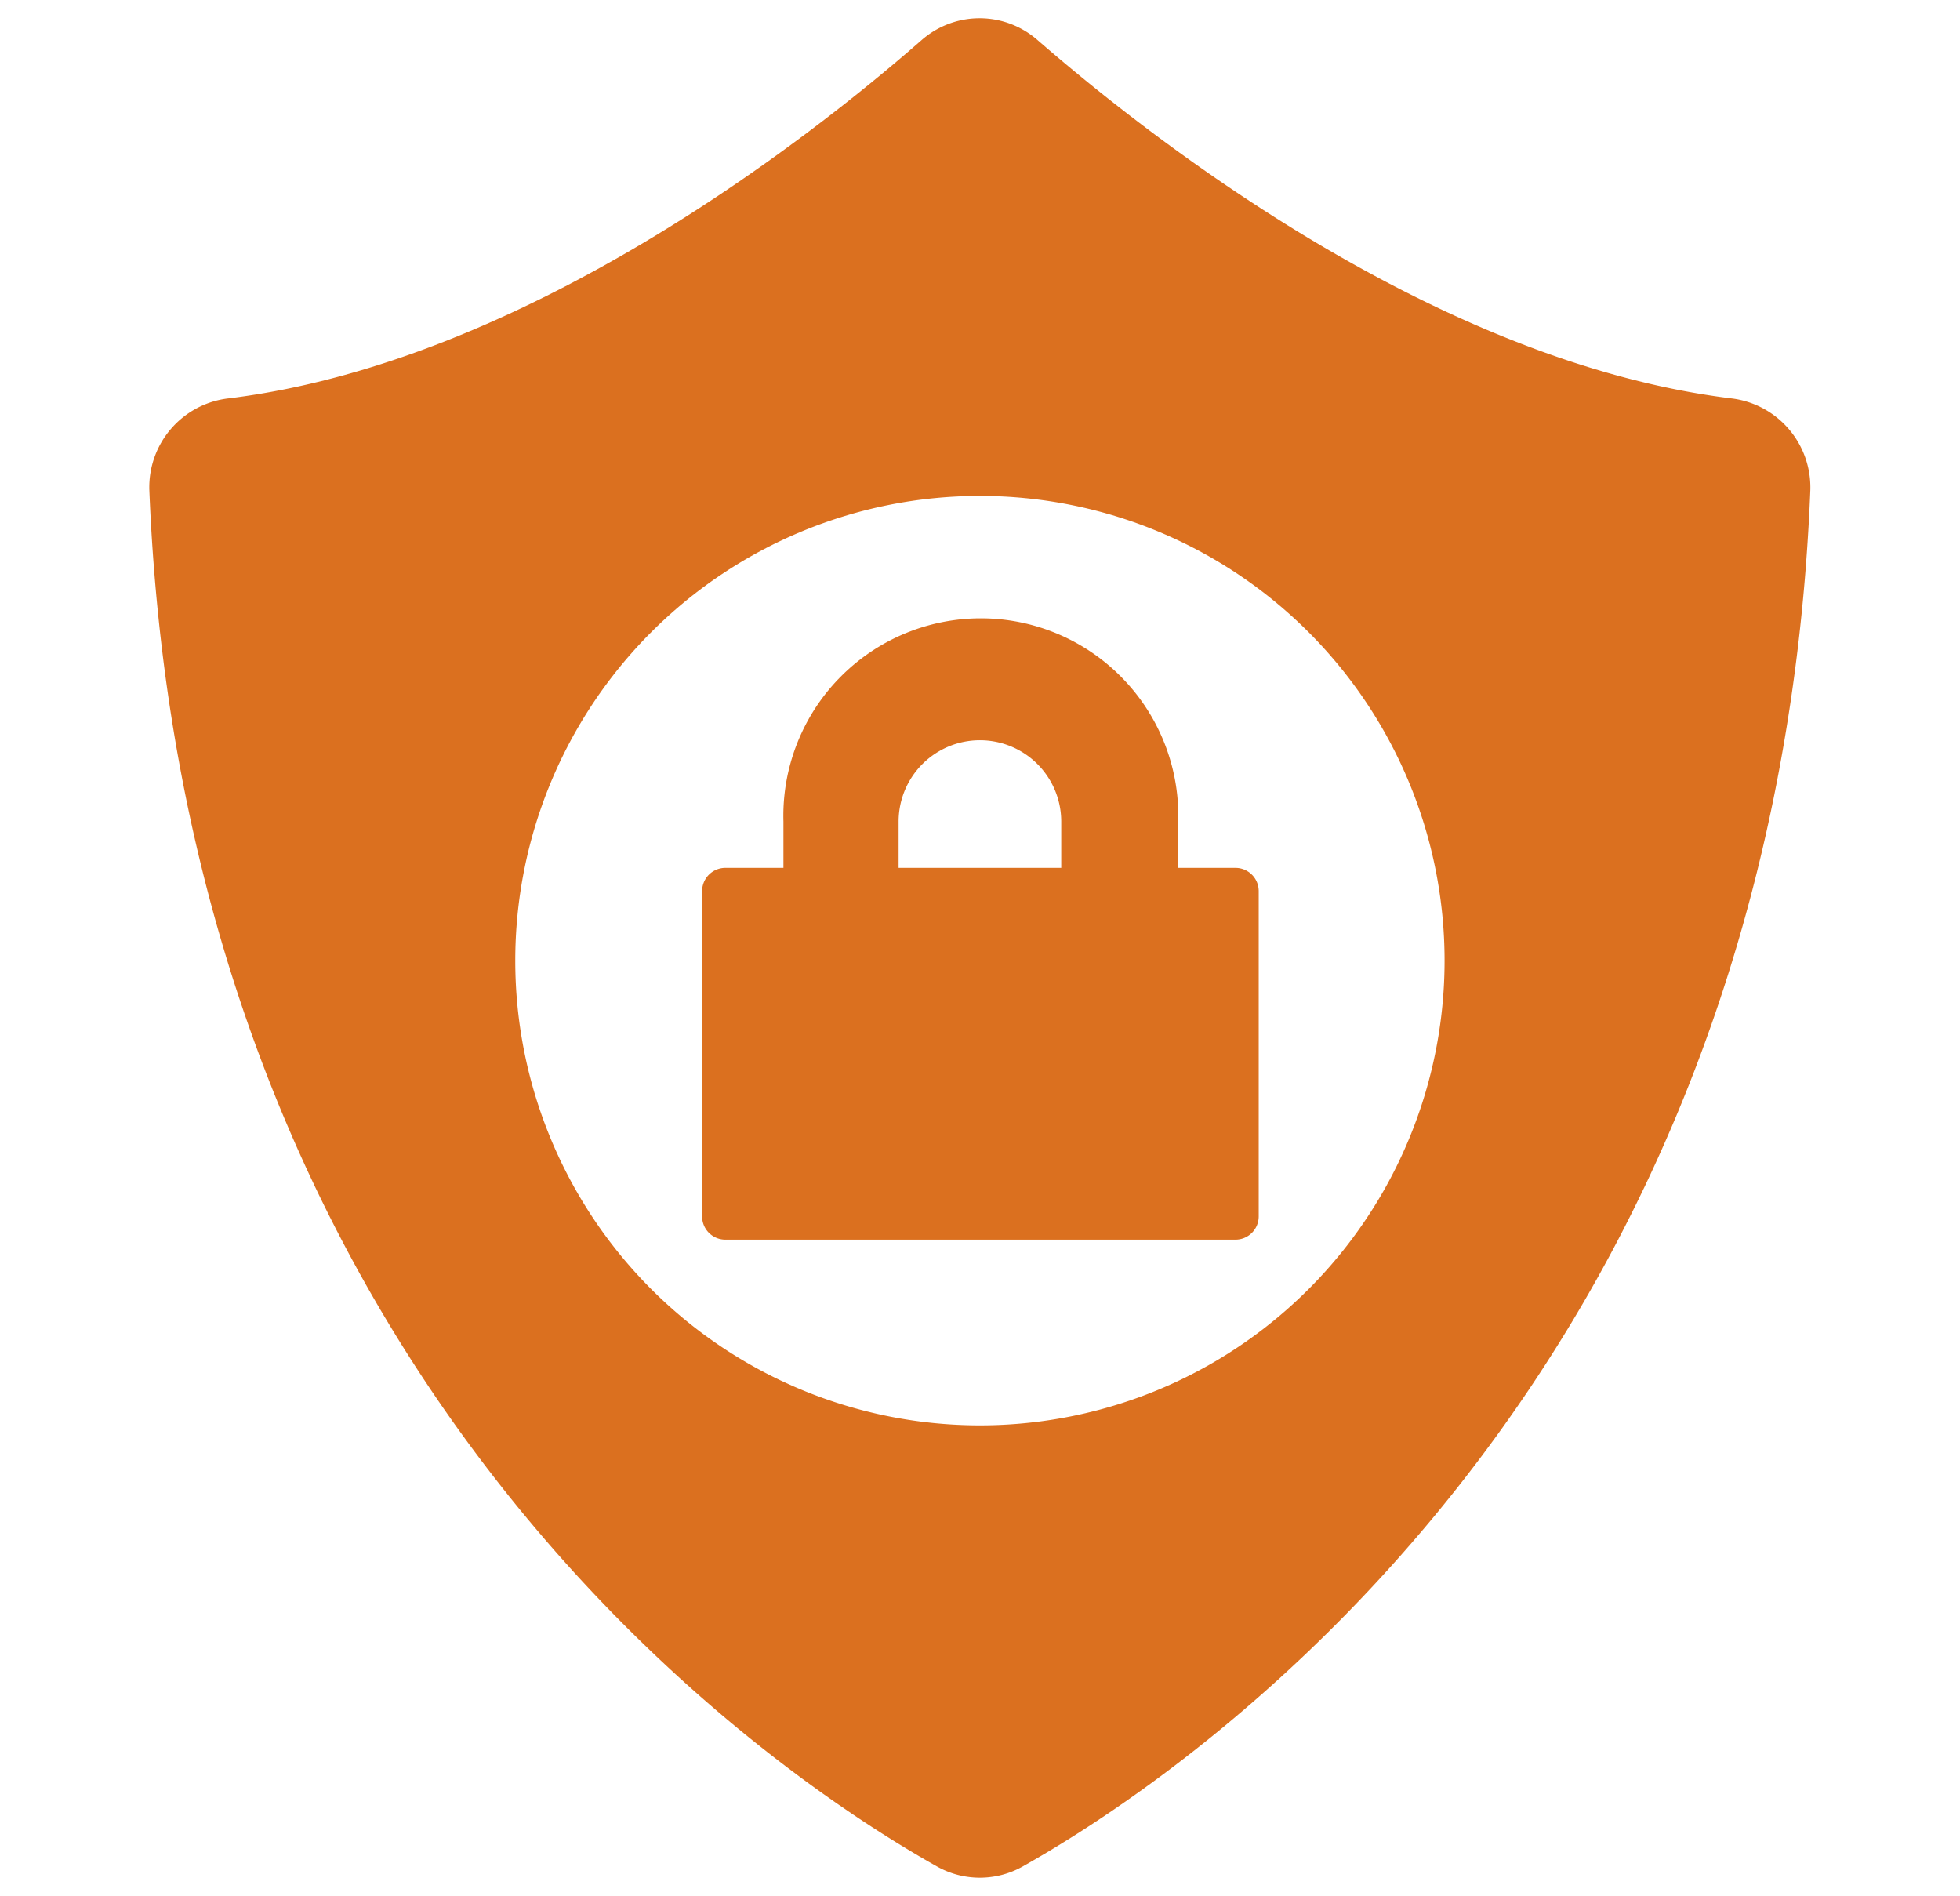
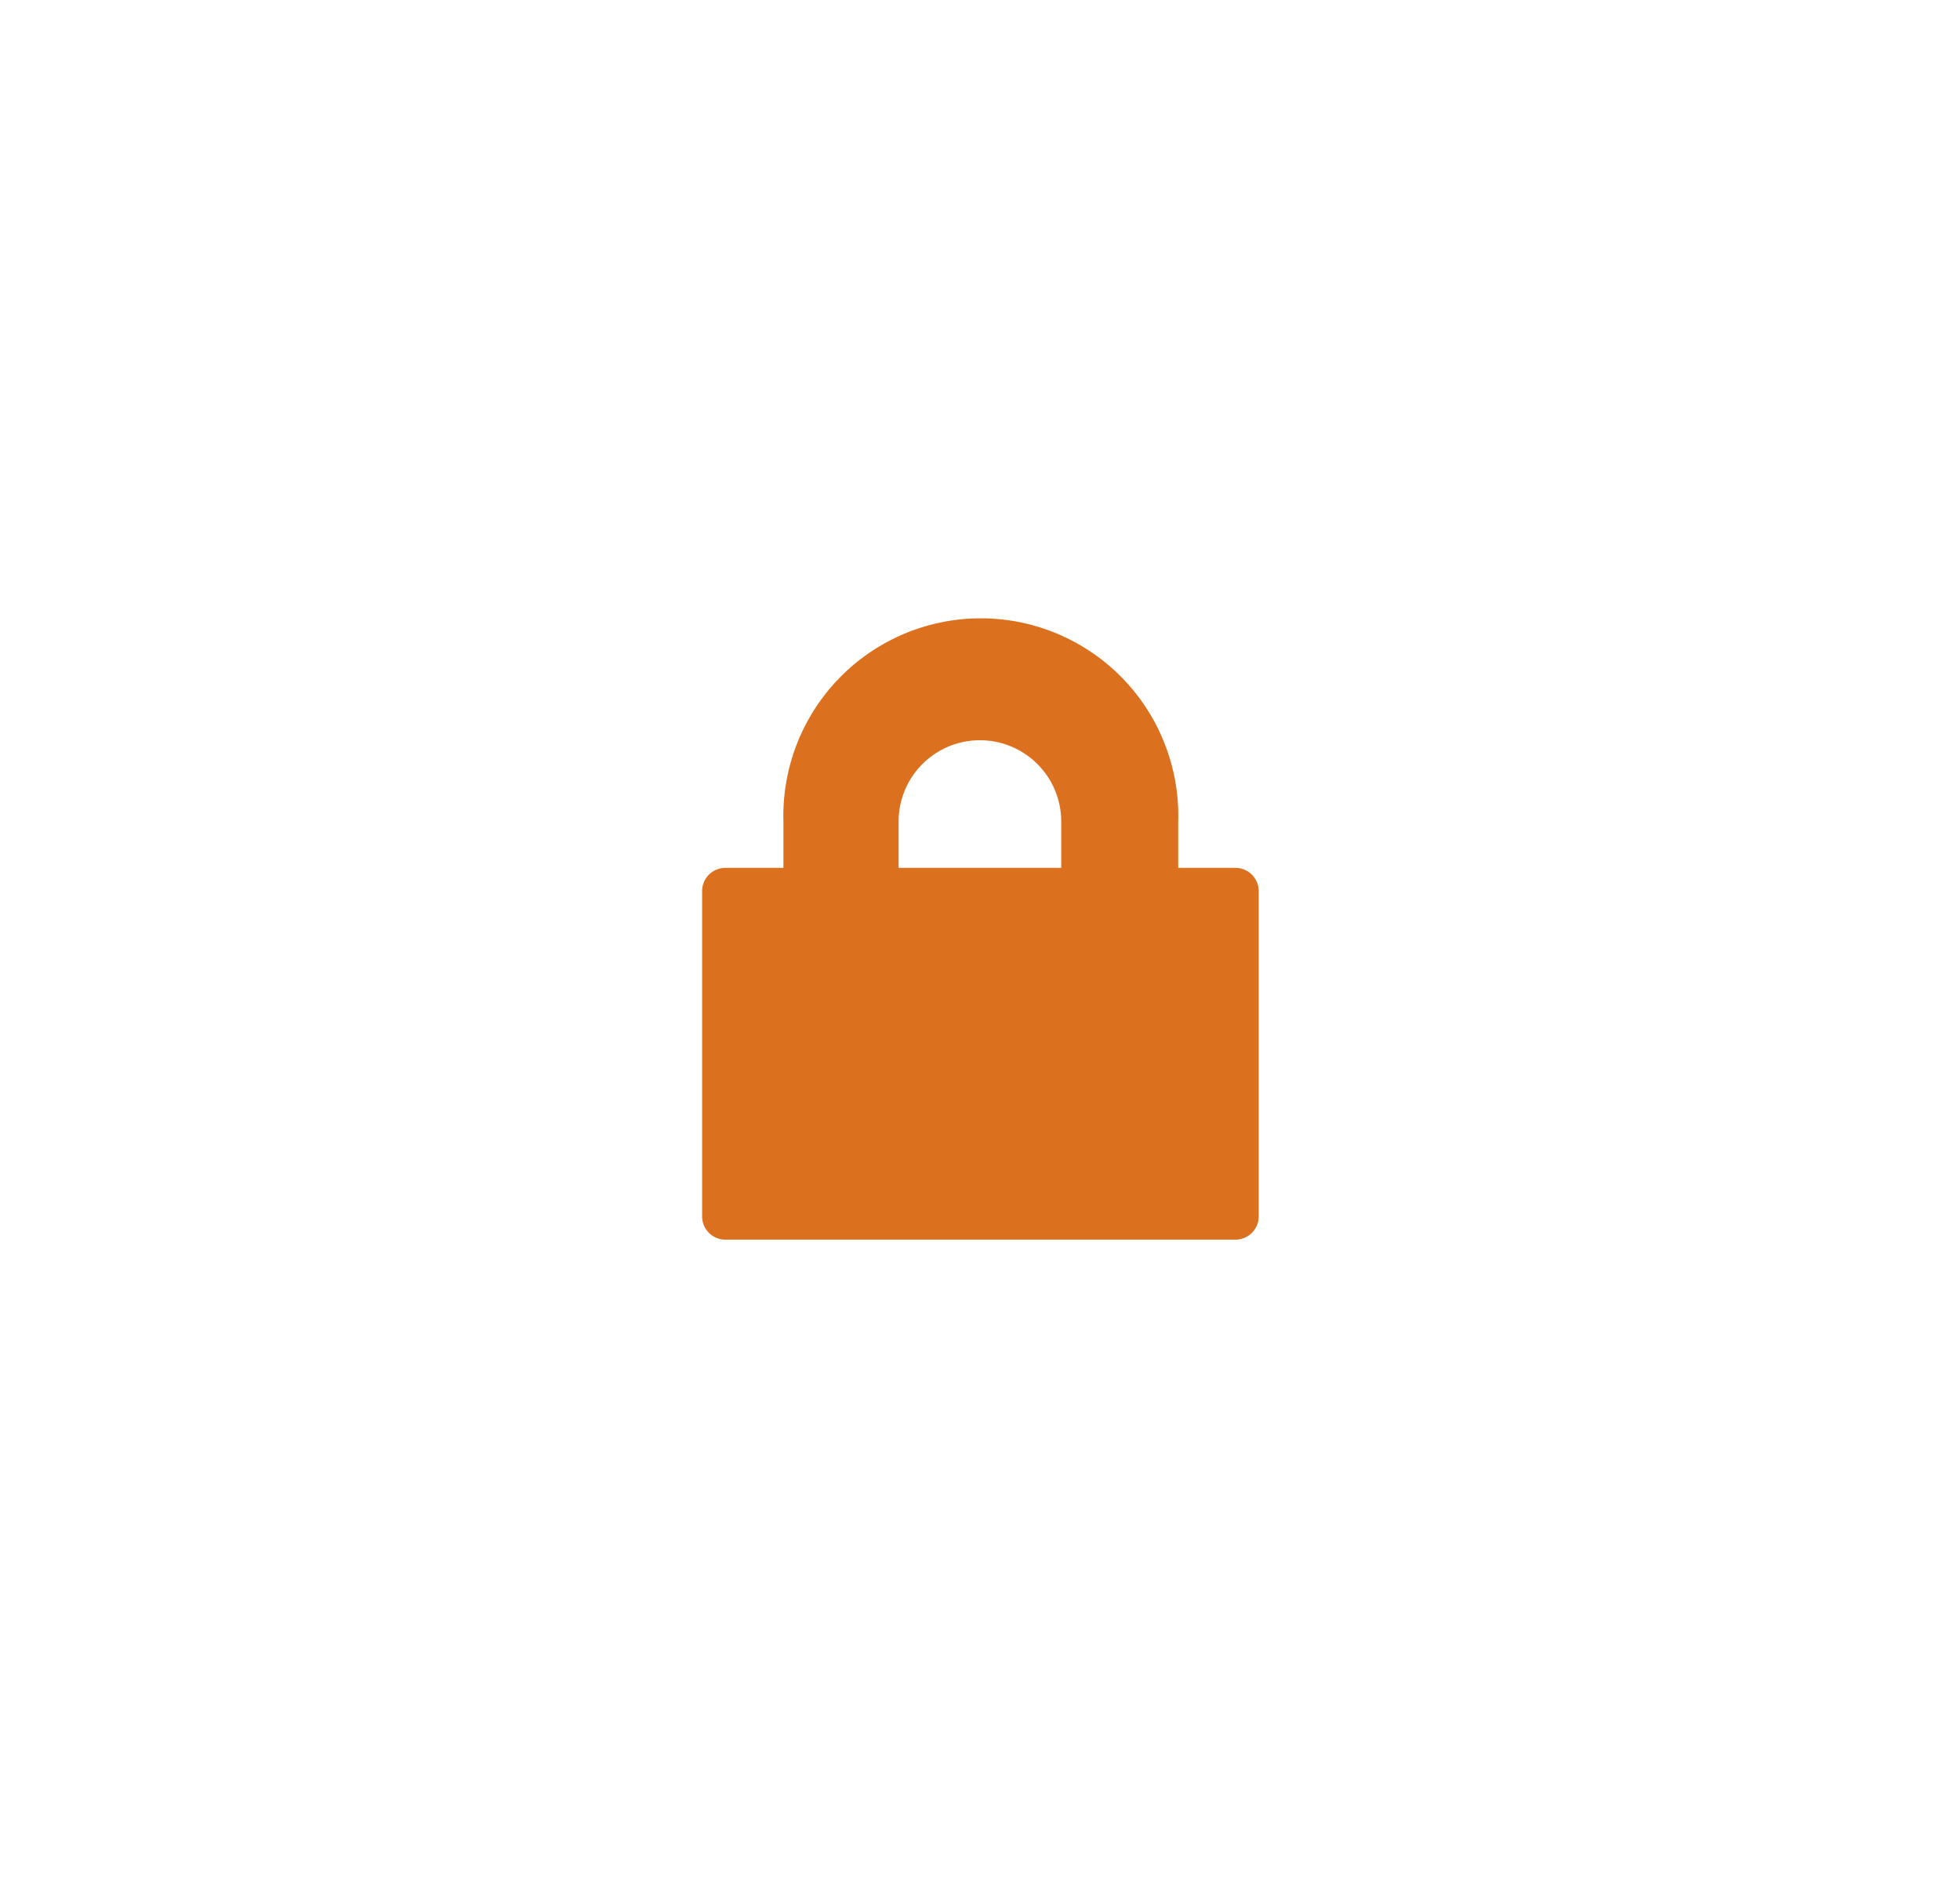
<svg xmlns="http://www.w3.org/2000/svg" id="Camada_1" data-name="Camada 1" viewBox="0 0 118.11 114.25">
  <defs>
    <style>.cls-1{fill:#db701f;}</style>
  </defs>
  <title>icones pages produtos</title>
-   <path class="cls-1" d="M104.3,24C86.64,21.82,69.63,8.59,62.53,2.42a5.3,5.3,0,0,0-7,0C48.48,8.59,31.47,21.82,13.8,24A5.39,5.39,0,0,0,9,29.56c2.18,53.72,37.49,77.29,47.45,82.89a5.27,5.27,0,0,0,5.19,0c9.95-5.6,45.27-29.17,47.45-82.89A5.4,5.4,0,0,0,104.3,24ZM59.05,85.88a28,28,0,1,1,28-28A28,28,0,0,1,59.05,85.88Z" />
  <path class="cls-1" d="M74.45,52.29H71V49.5a11.9,11.9,0,1,0-23.79,0v2.79h-3.5a1.4,1.4,0,0,0-1.4,1.4v19.6a1.4,1.4,0,0,0,1.4,1.4H74.45a1.4,1.4,0,0,0,1.4-1.4V53.69A1.4,1.4,0,0,0,74.45,52.29Zm-10.5,0h-9.8V49.5a4.9,4.9,0,0,1,9.8,0Z" />
</svg>